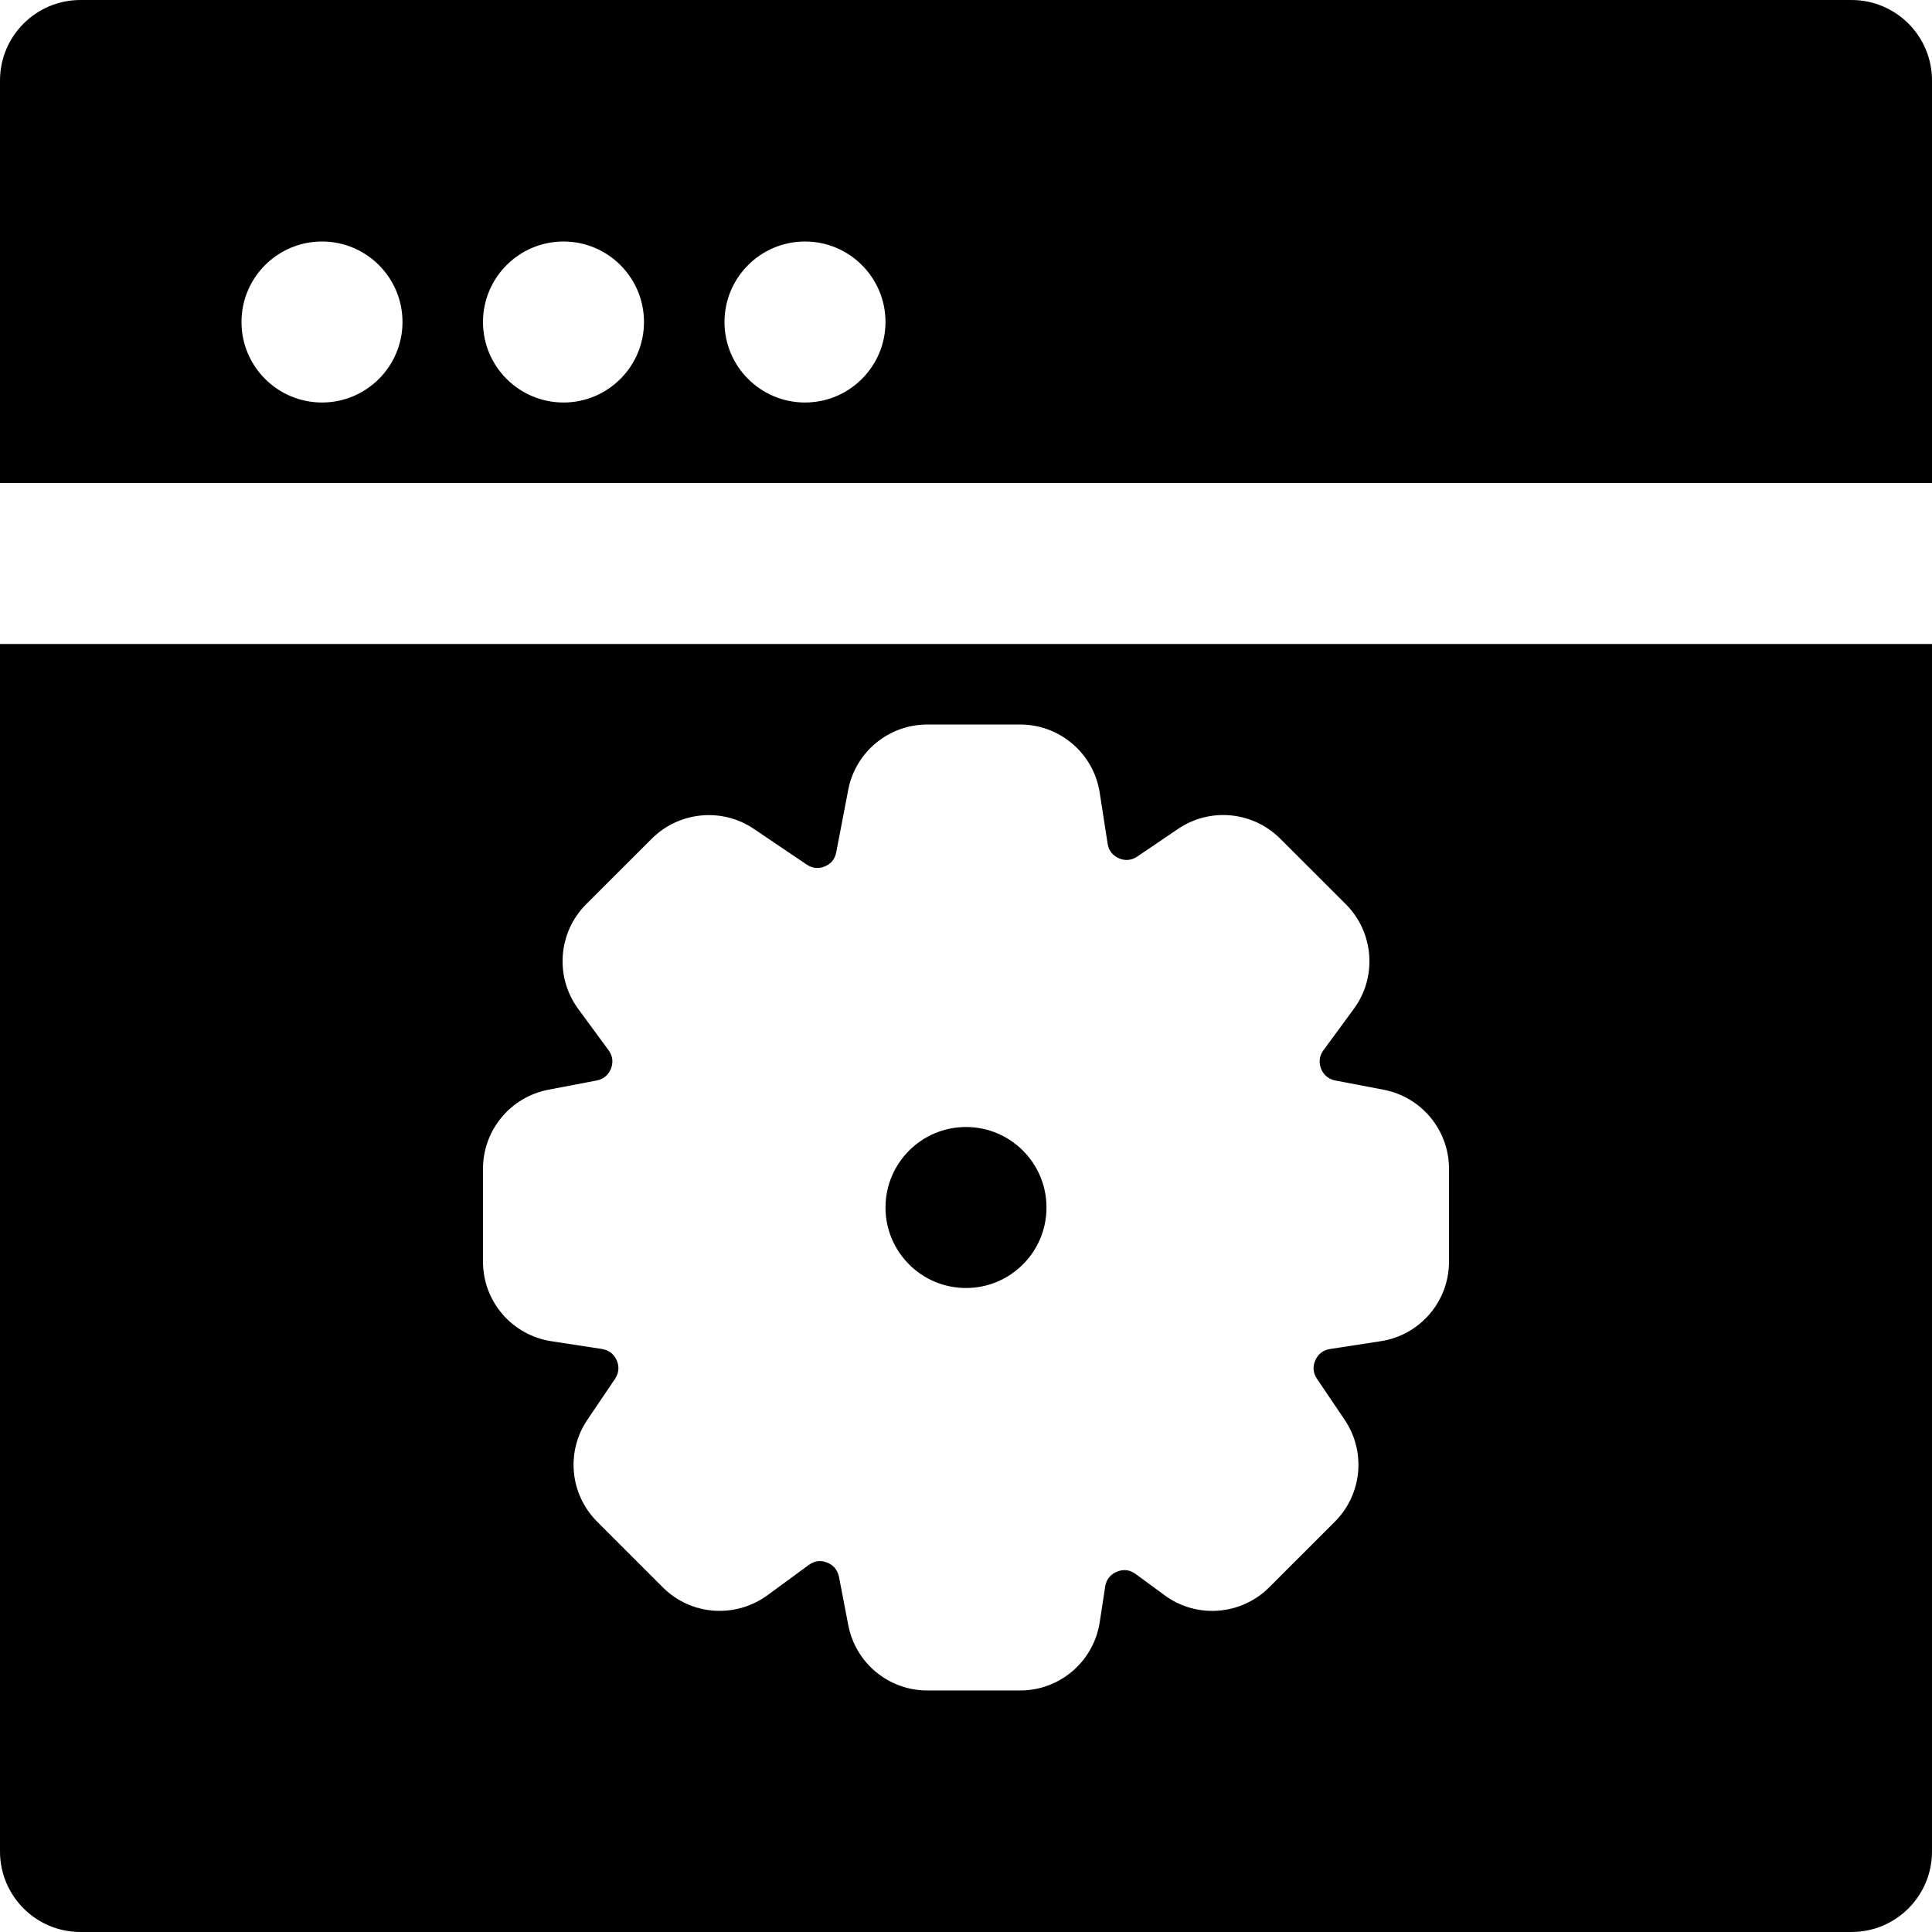
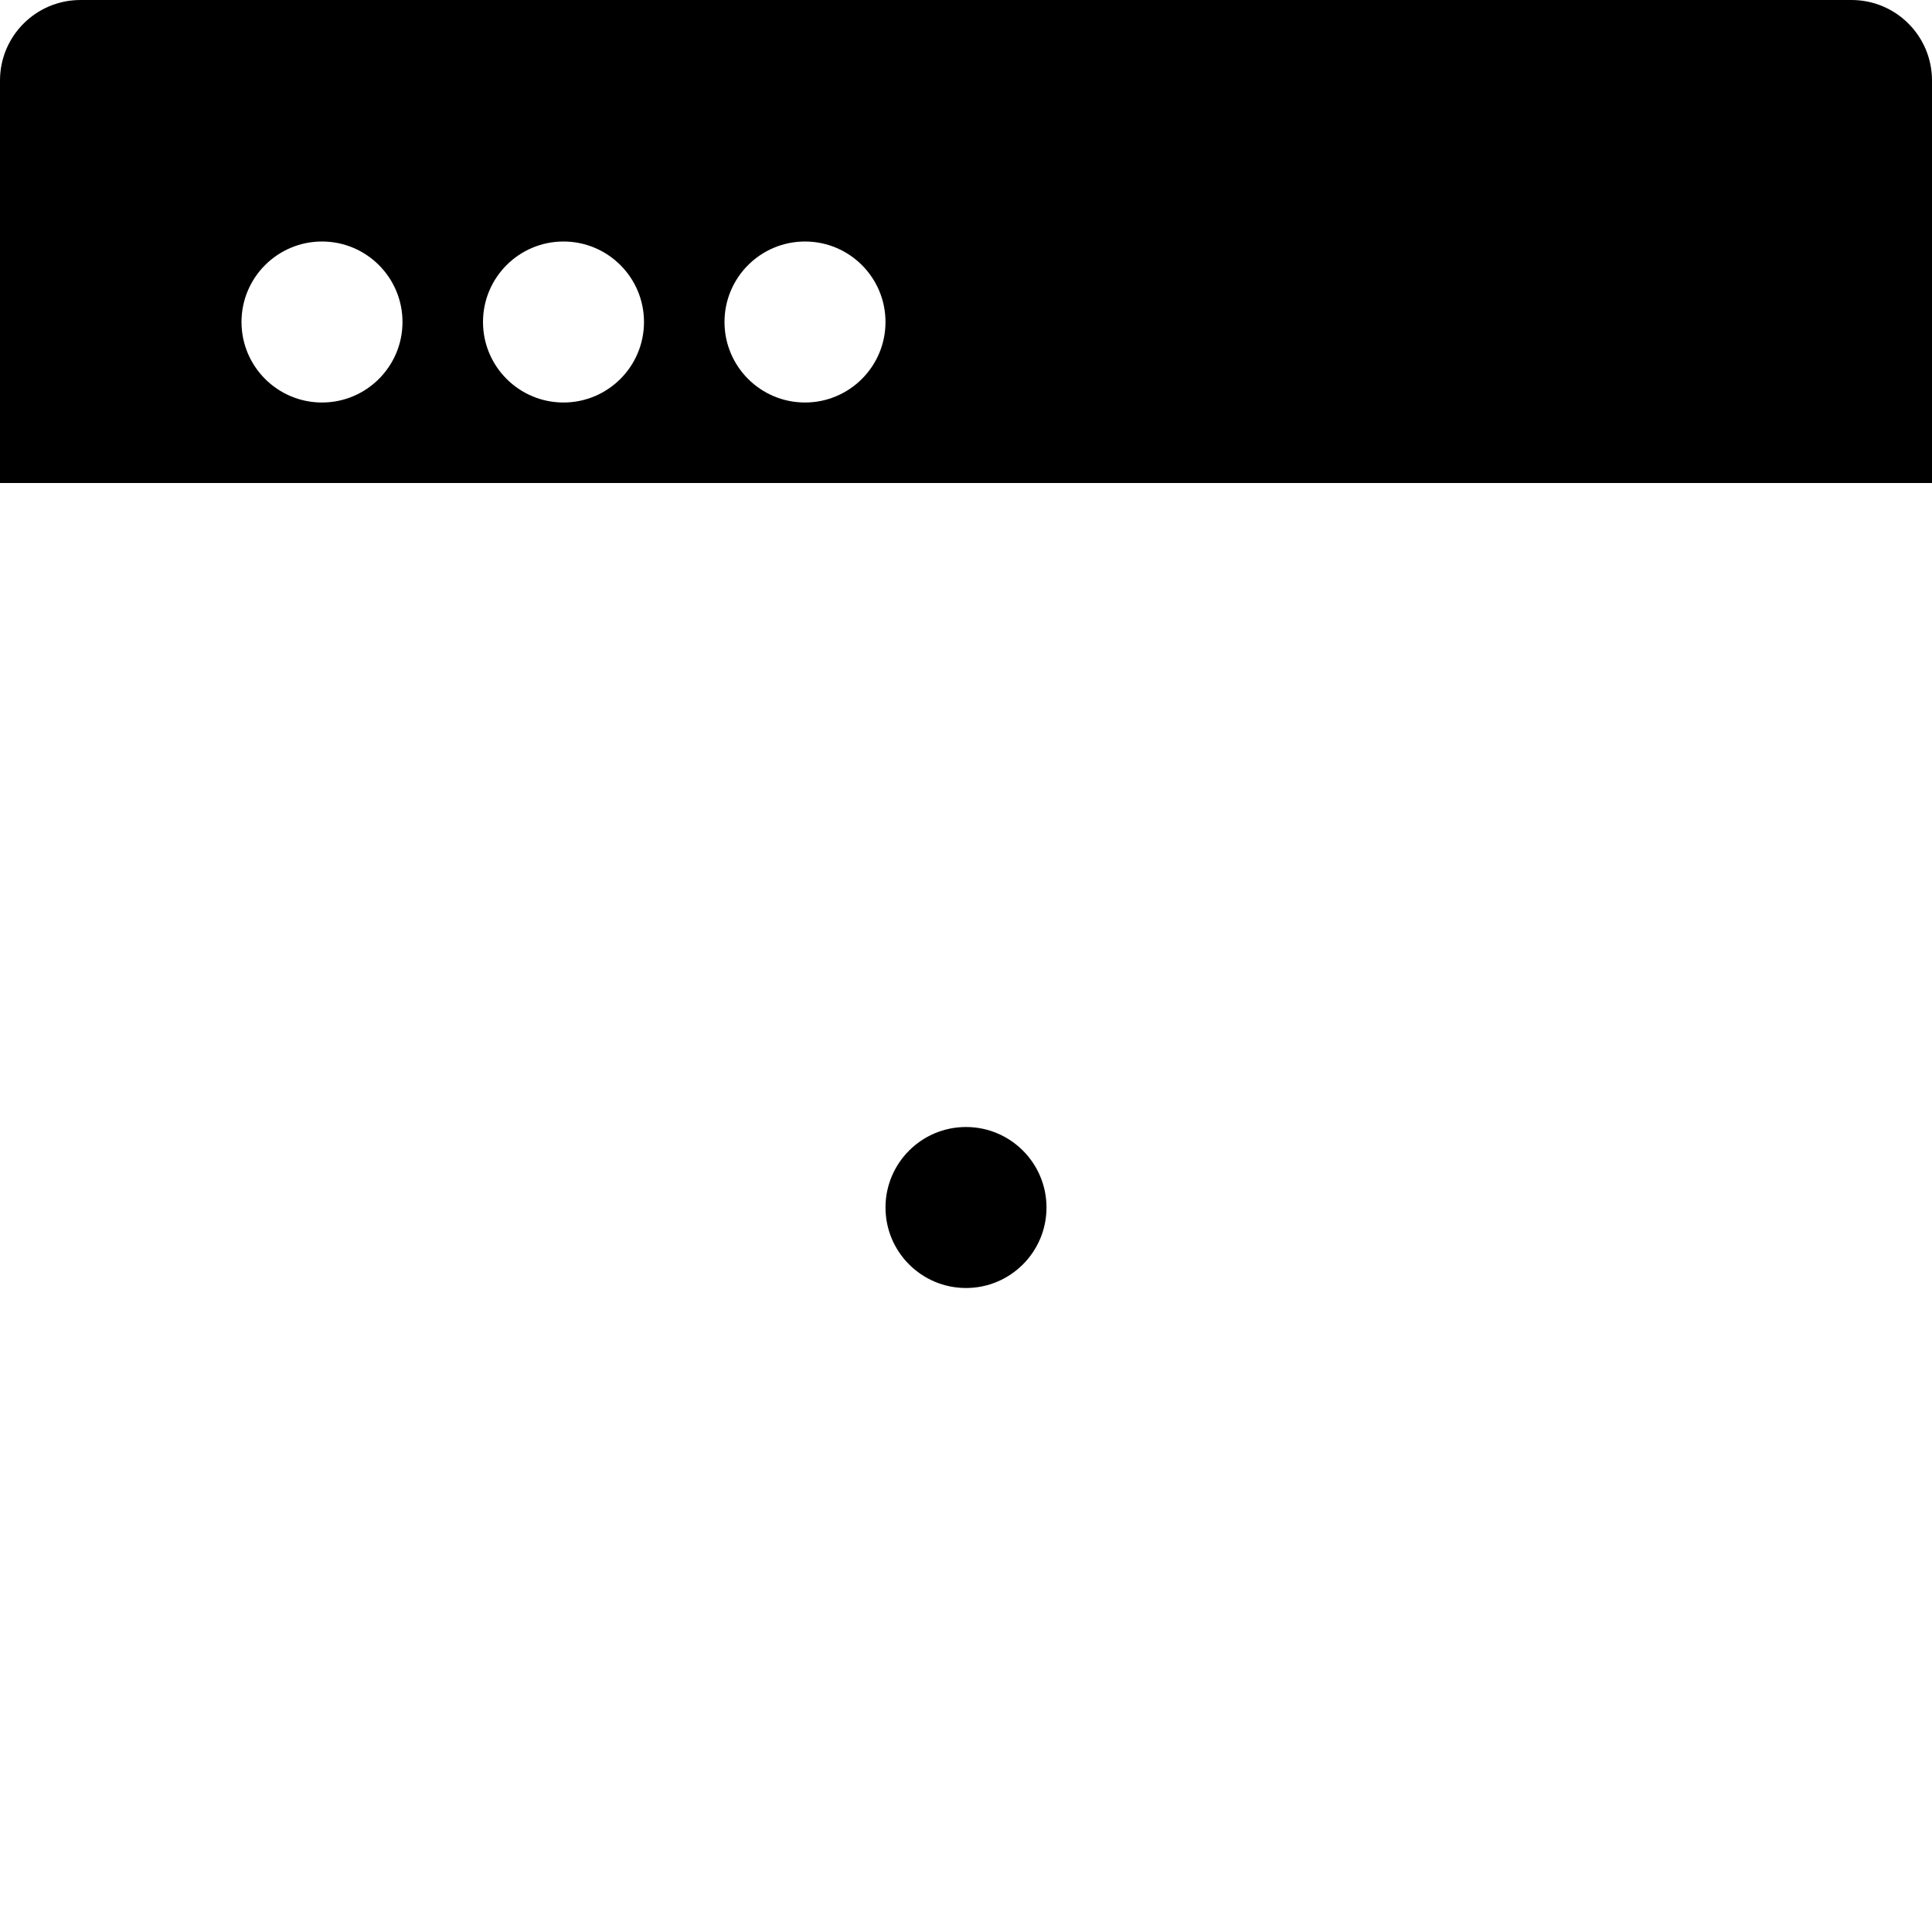
<svg xmlns="http://www.w3.org/2000/svg" fill="#000000" height="800px" width="800px" version="1.1" id="Layer_1" viewBox="0 0 512 512" xml:space="preserve">
  <g>
    <g>
      <g>
-         <path d="M0,490.666c0,11.776,9.536,21.333,21.333,21.333h469.333c11.797,0,21.333-9.557,21.333-21.333v-320H0V490.666z      M128,309.738c0-10.219,7.253-19.008,17.323-20.949l12.821-2.453c2.283-0.448,3.285-1.963,3.776-3.136     c0.448-1.195,0.725-3.008-0.619-4.843l-8.085-11.008c-6.229-8.491-5.312-20.267,2.112-27.712l17.429-17.408     c7.232-7.189,18.624-8.277,27.029-2.56l13.995,9.451c1.877,1.259,3.627,0.981,4.779,0.491c1.173-0.469,2.624-1.493,3.051-3.733     l3.179-16.576c1.941-10.048,10.731-17.301,20.971-17.301h24.597c10.517,0,19.477,7.68,21.077,18.069l2.091,13.483     c0.341,2.304,1.813,3.371,2.965,3.883c1.173,0.533,2.987,0.853,4.907-0.448l10.795-7.317c8.448-5.739,19.797-4.672,27.051,2.56     l17.429,17.408c7.424,7.445,8.341,19.221,2.112,27.712l-8.064,10.987c-1.365,1.856-1.088,3.669-0.64,4.864     c0.491,1.173,1.493,2.688,3.776,3.136l12.821,2.453C376.747,290.73,384,299.519,384,309.738v24.619     c0,10.539-7.68,19.477-18.091,21.077l-13.461,2.069c-2.283,0.363-3.371,1.835-3.883,3.008c-0.512,1.152-0.853,2.965,0.448,4.885     l7.317,10.837c5.739,8.469,4.651,19.797-2.581,27.029l-17.387,17.387c-7.488,7.467-19.264,8.341-27.691,2.133l-7.744-5.675     c-1.92-1.408-3.755-1.088-4.949-0.576c-1.216,0.491-2.731,1.579-3.093,3.925l-1.451,9.451     c-1.6,10.411-10.56,18.091-21.077,18.091H245.76c-10.24,0-19.008-7.253-20.949-17.28l-2.475-12.843     c-0.469-2.283-1.963-3.328-3.157-3.776c-1.152-0.491-2.965-0.747-4.864,0.64l-10.965,8.043     c-8.512,6.187-20.267,5.333-27.712-2.133l-17.387-17.387c-7.232-7.232-8.32-18.56-2.581-27.029l7.317-10.816     c1.301-1.941,0.96-3.755,0.448-4.907c-0.512-1.173-1.6-2.645-3.883-3.008l-13.461-2.069C135.68,353.834,128,344.895,128,334.356     V309.738z" />
        <path d="M256,341.334c11.776,0,21.333-9.557,21.333-21.333s-9.557-21.333-21.333-21.333s-21.333,9.557-21.333,21.333     S244.224,341.334,256,341.334z" />
        <path d="M490.667,0.001H21.333C9.536,0.001,0,9.558,0,21.334v106.667h512V21.334C512,9.558,502.464,0.001,490.667,0.001z      M85.333,106.668C73.557,106.668,64,97.11,64,85.334s9.557-21.333,21.333-21.333s21.333,9.557,21.333,21.333     S97.109,106.668,85.333,106.668z M149.333,106.668c-11.776,0-21.333-9.557-21.333-21.333s9.557-21.333,21.333-21.333     s21.333,9.557,21.333,21.333S161.109,106.668,149.333,106.668z M213.333,106.668c-11.776,0-21.333-9.557-21.333-21.333     s9.557-21.333,21.333-21.333s21.333,9.557,21.333,21.333S225.109,106.668,213.333,106.668z" />
      </g>
    </g>
  </g>
</svg>